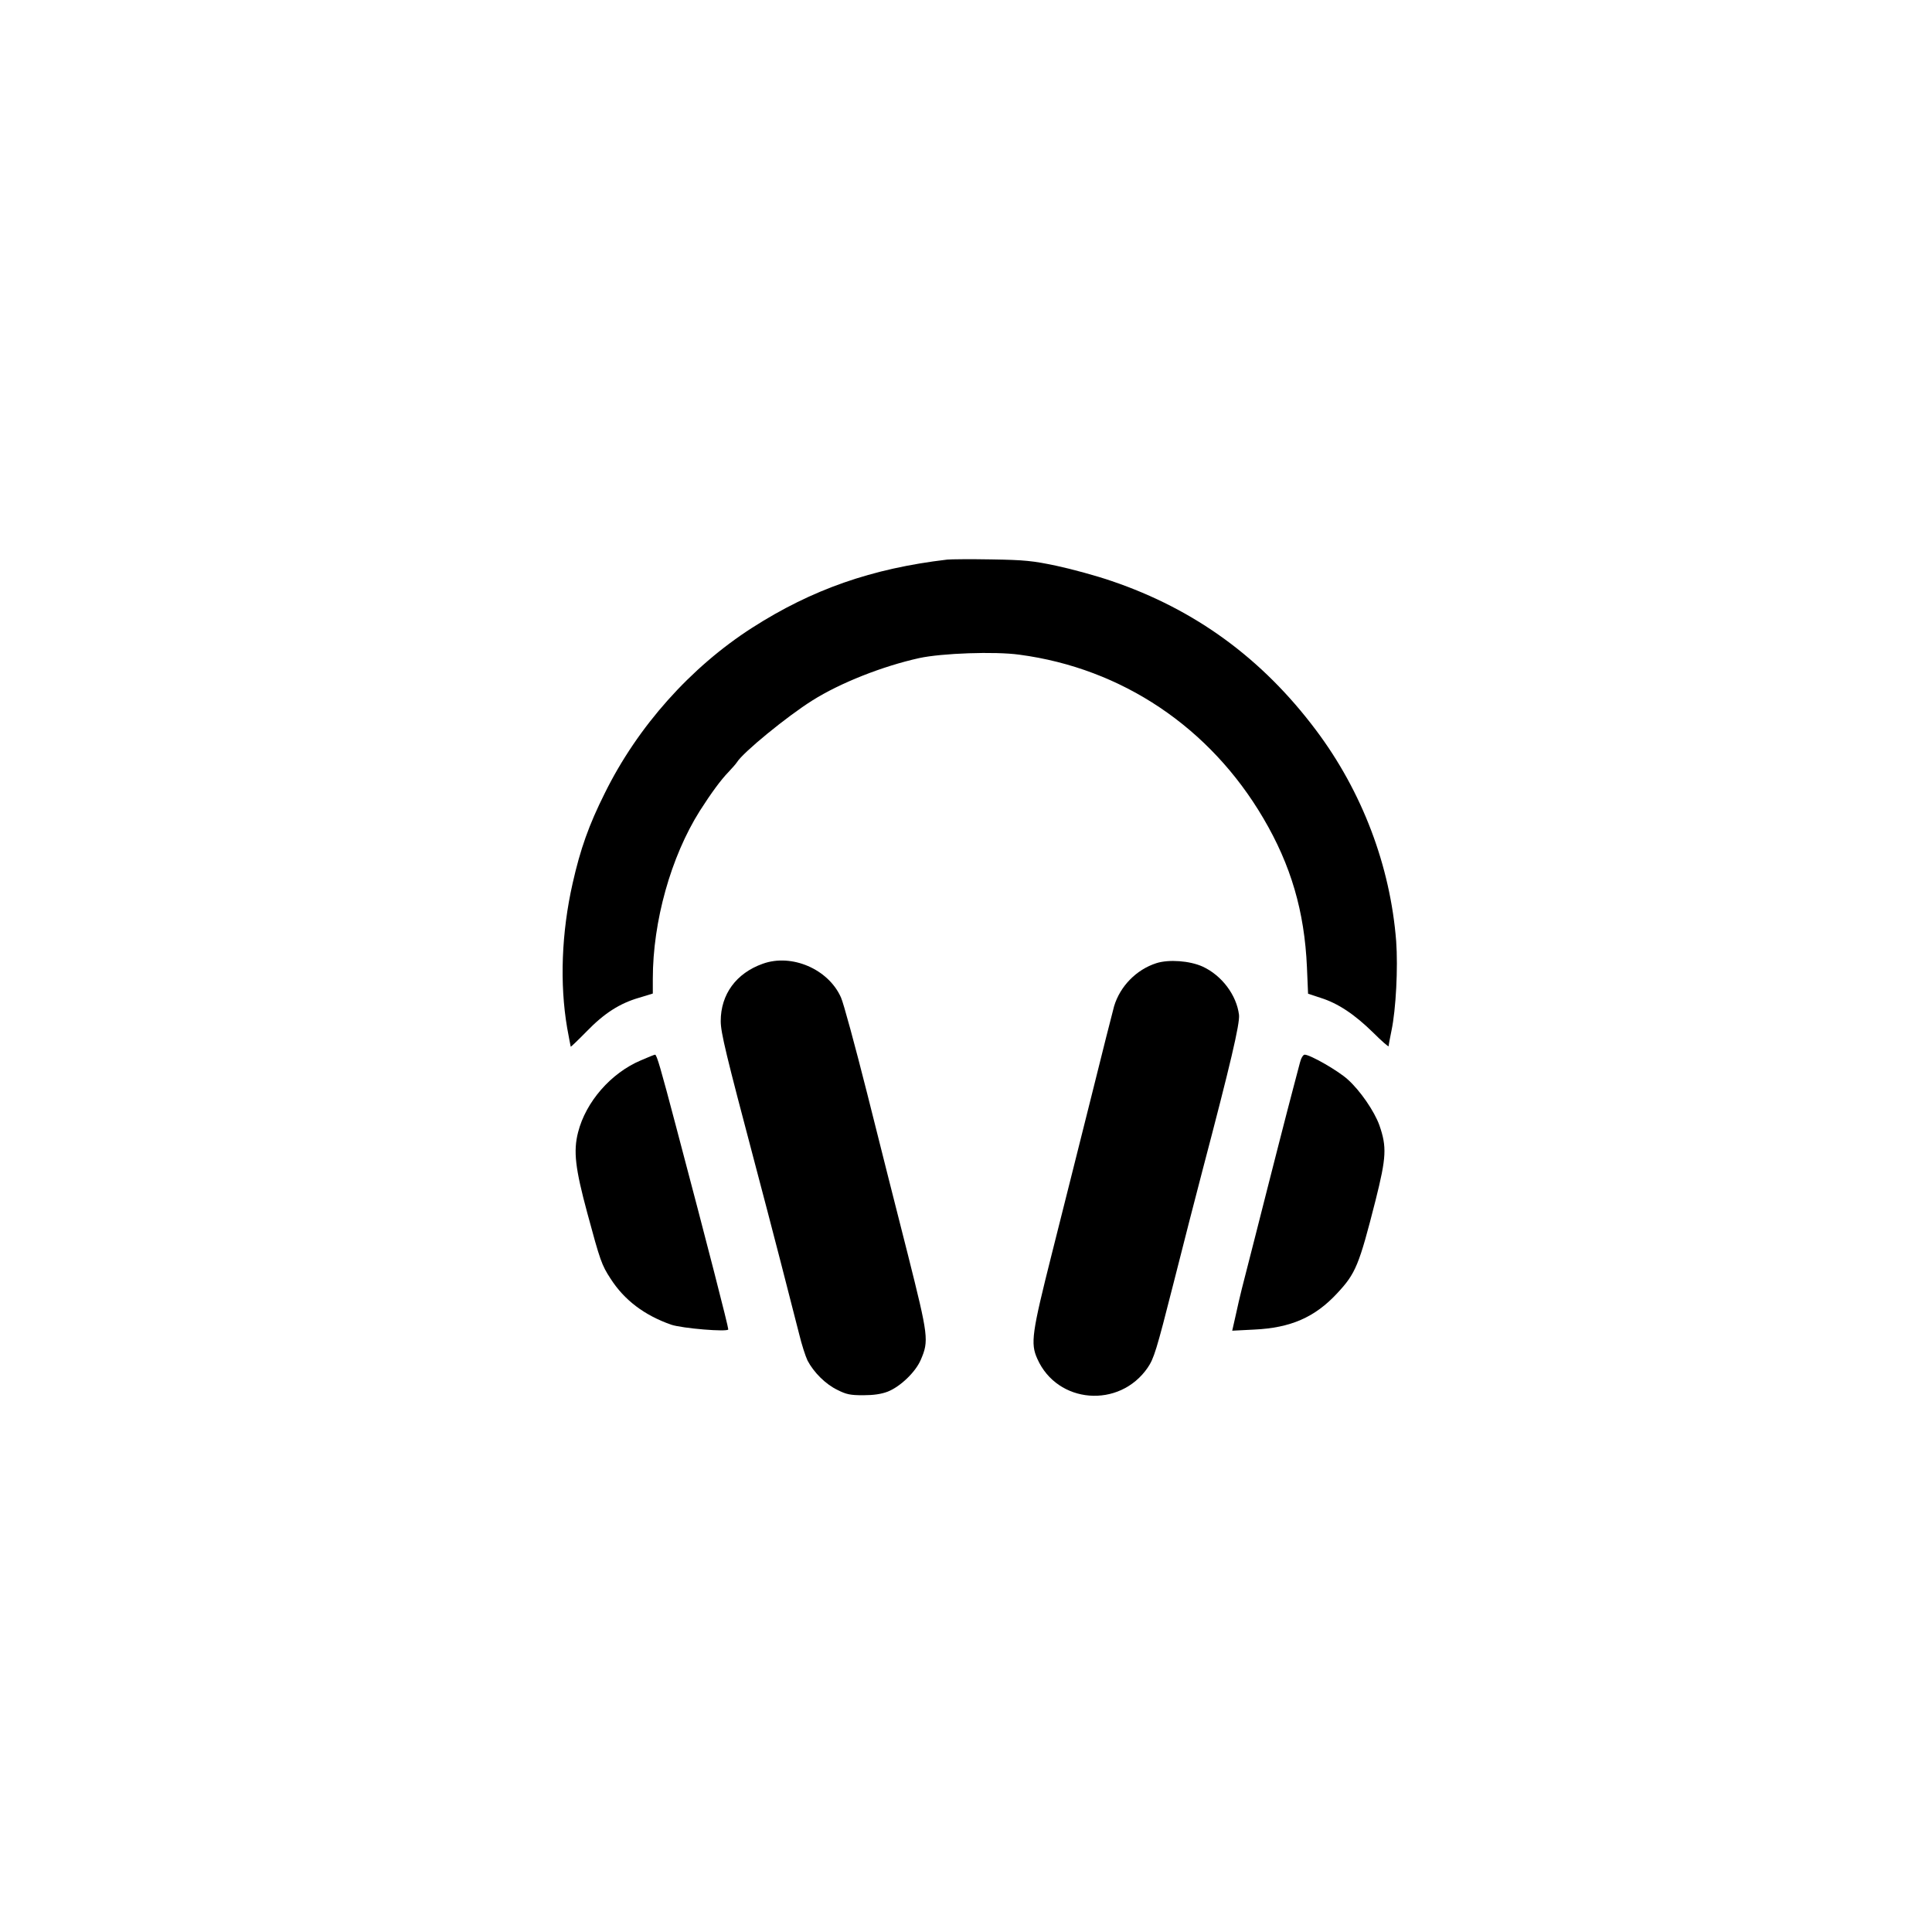
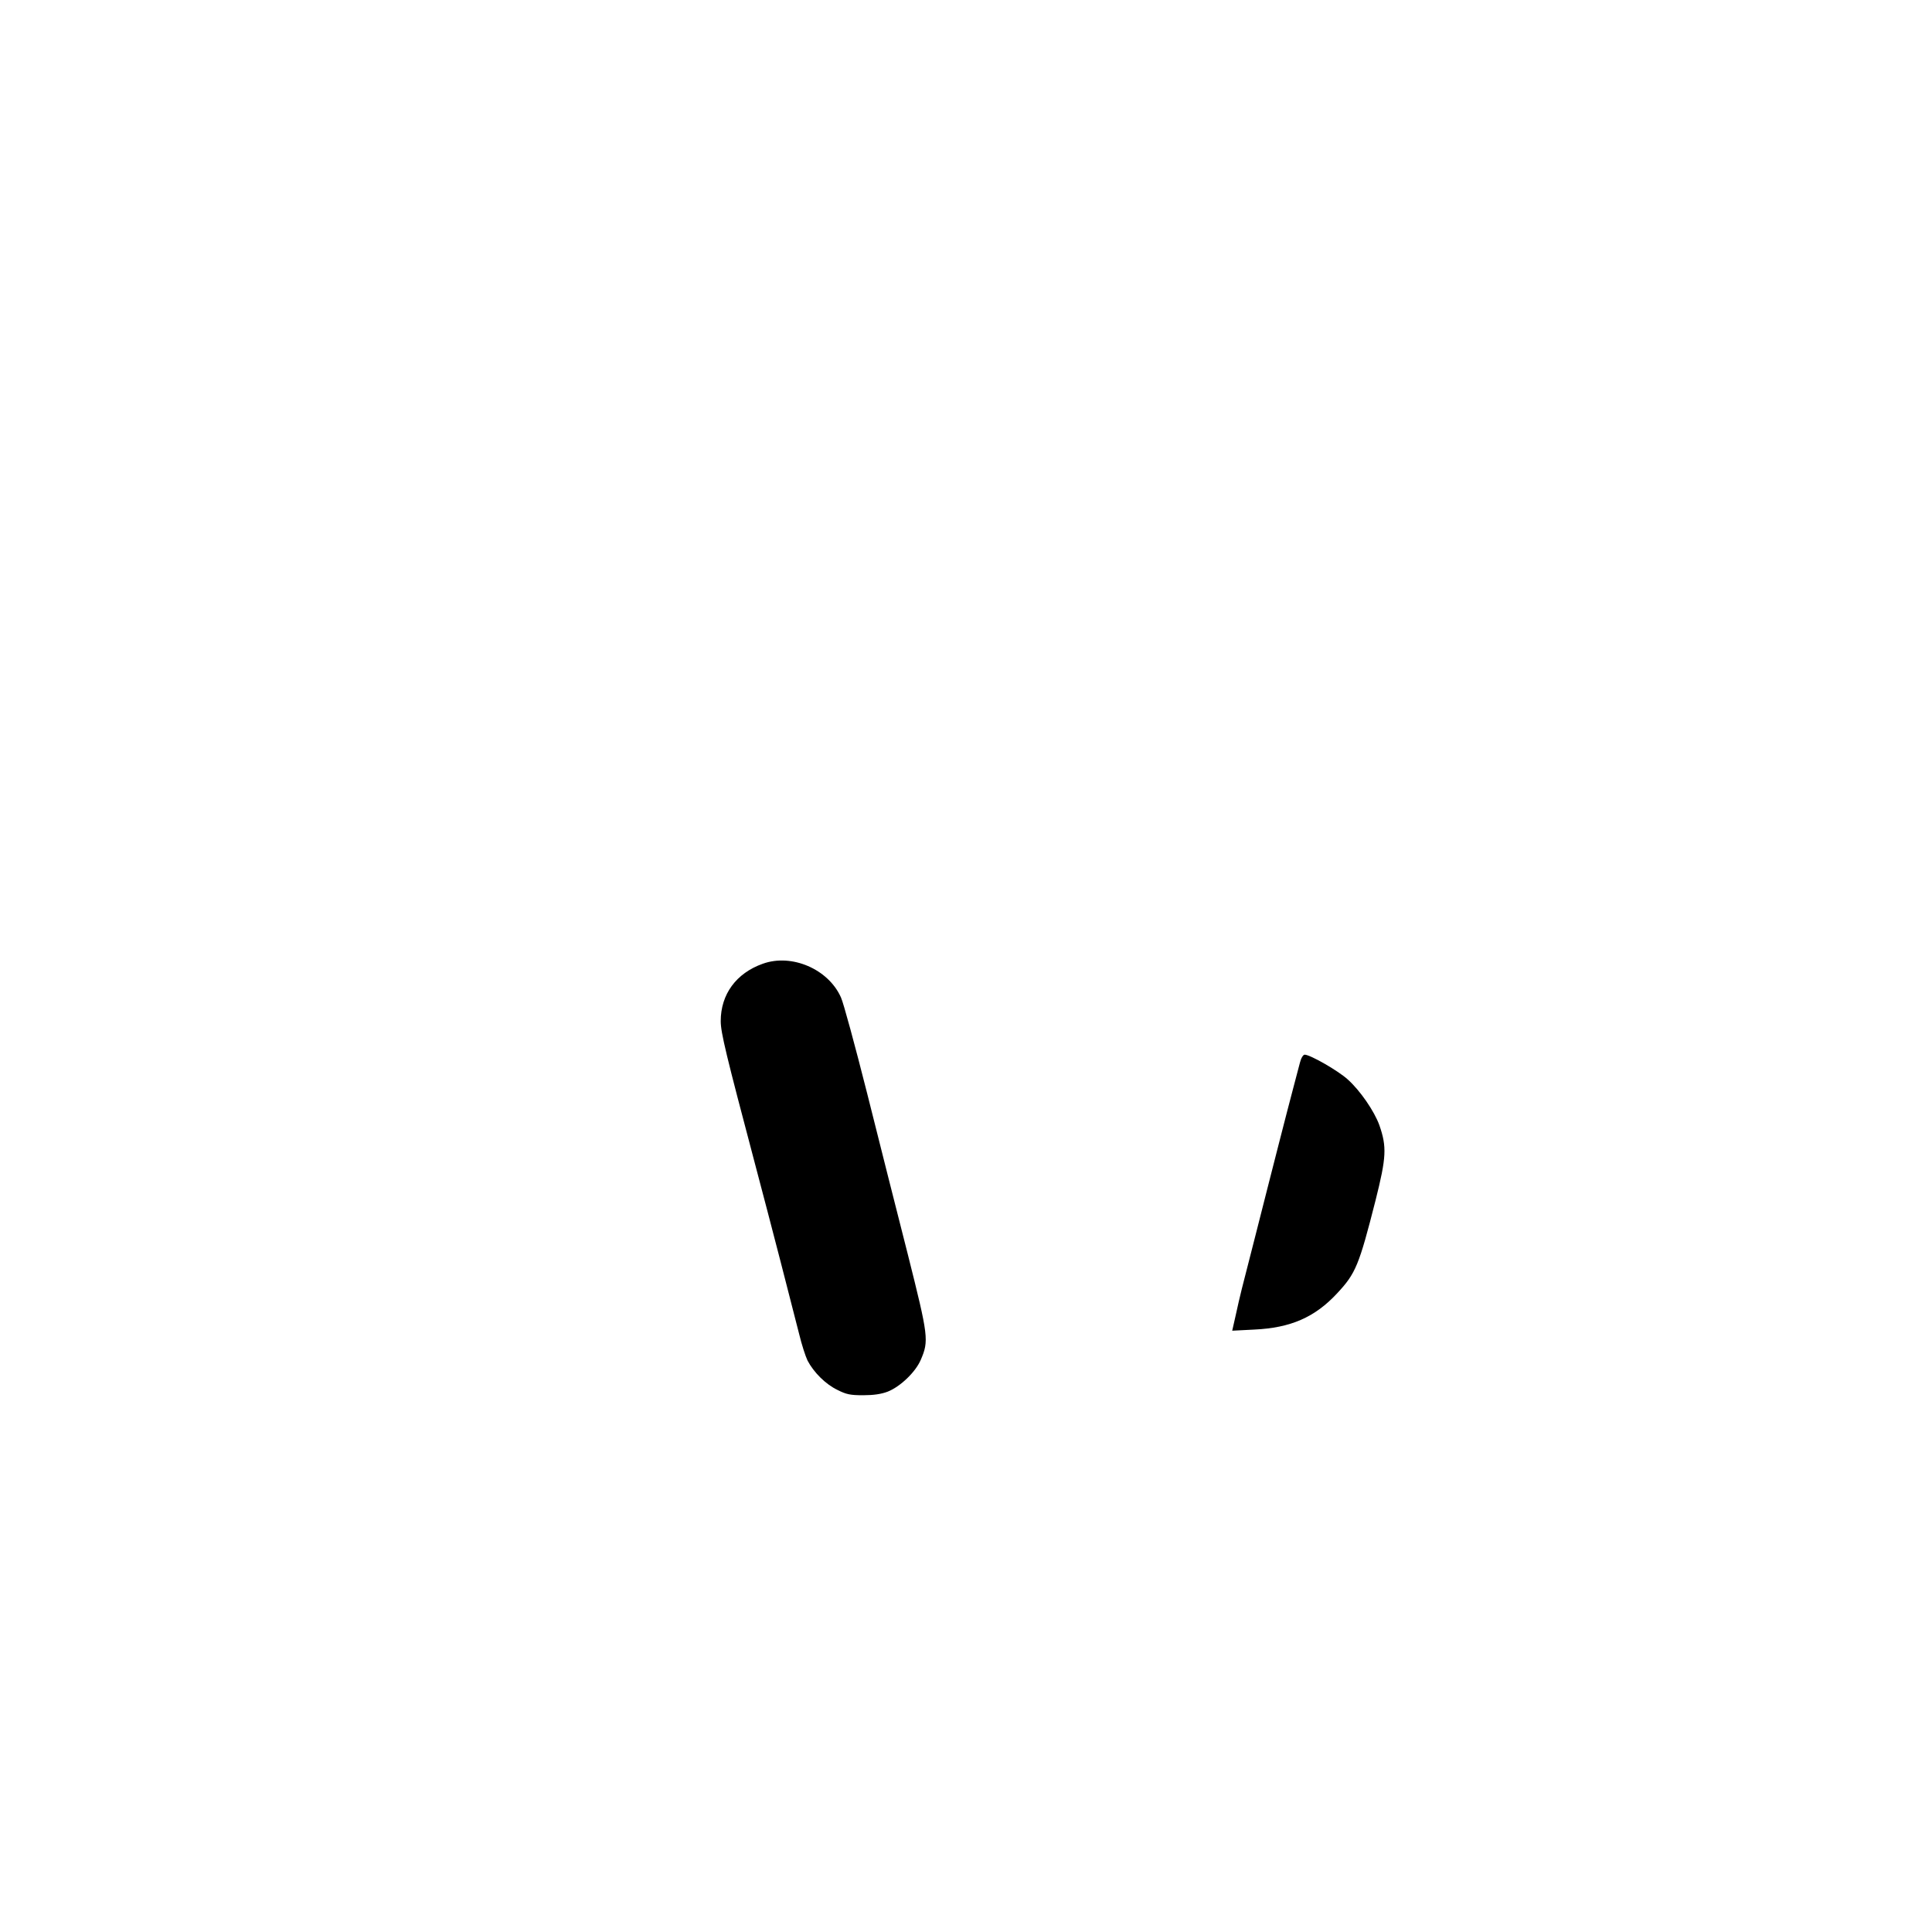
<svg xmlns="http://www.w3.org/2000/svg" version="1.0" width="1024pt" height="1024pt" viewBox="0 0 1024 1024" preserveAspectRatio="xMidYMid meet">
  <g transform="translate(0,1024) scale(0.1,-0.1)" fill="#000000" stroke="none">
-     <path d="M5020 7274 c-399 -47 -716 -158 -1033 -361 -326 -209 -607 -523 -782 -878 -84 -168 -129 -295 -170 -477 -59 -261 -69 -532 -29 -766 10 -53 18 -98 19 -100 1 -1 39 35 84 81 93 96 175 149 279 179 l72 22 0 78 c0 305 96 647 249 890 60 94 112 165 152 206 19 20 40 44 45 52 32 52 264 242 399 327 149 94 373 182 567 225 120 26 402 36 531 18 543 -72 1010 -385 1293 -867 146 -248 218 -493 231 -789 l6 -141 67 -22 c92 -29 179 -87 278 -184 45 -45 82 -77 82 -72 0 6 7 43 15 82 24 114 35 334 25 474 -31 399 -180 793 -425 1119 -285 380 -641 640 -1082 790 -81 28 -213 64 -293 81 -127 27 -170 31 -345 34 -110 2 -216 1 -235 -1z" />
    <path d="M4043 5132 c-141 -50 -223 -162 -223 -304 0 -61 28 -176 182 -758 80 -301 204 -782 234 -902 13 -54 33 -116 44 -139 33 -63 96 -126 159 -156 47 -24 69 -28 136 -28 55 0 96 6 130 19 66 26 147 103 175 168 44 102 41 124 -68 558 -55 217 -153 602 -216 855 -64 253 -126 482 -139 509 -67 150 -261 233 -414 178z" />
-     <path d="M6129 5135 c-106 -34 -192 -122 -224 -228 -8 -29 -64 -250 -124 -492 -61 -242 -153 -611 -206 -820 -106 -421 -114 -475 -77 -557 106 -239 435 -265 585 -47 33 49 46 89 136 444 54 215 124 485 154 600 149 566 199 779 194 826 -13 105 -91 209 -193 256 -69 31 -179 39 -245 18z" />
-     <path d="M3397 4620 c-159 -67 -292 -220 -333 -381 -26 -101 -15 -192 49 -429 68 -252 76 -275 123 -347 73 -114 179 -194 321 -244 59 -20 303 -40 303 -25 0 16 -108 438 -277 1076 -81 307 -102 380 -111 380 -4 0 -38 -14 -75 -30z" />
    <path d="M6890 4608 c-6 -24 -22 -83 -35 -133 -13 -49 -49 -187 -79 -305 -30 -118 -85 -332 -121 -475 -79 -307 -81 -315 -105 -424 l-19 -84 117 6 c193 9 321 65 439 192 99 106 116 148 204 494 57 227 60 282 20 397 -27 75 -102 184 -168 243 -52 47 -199 131 -228 131 -8 0 -19 -18 -25 -42z" />
  </g>
</svg>